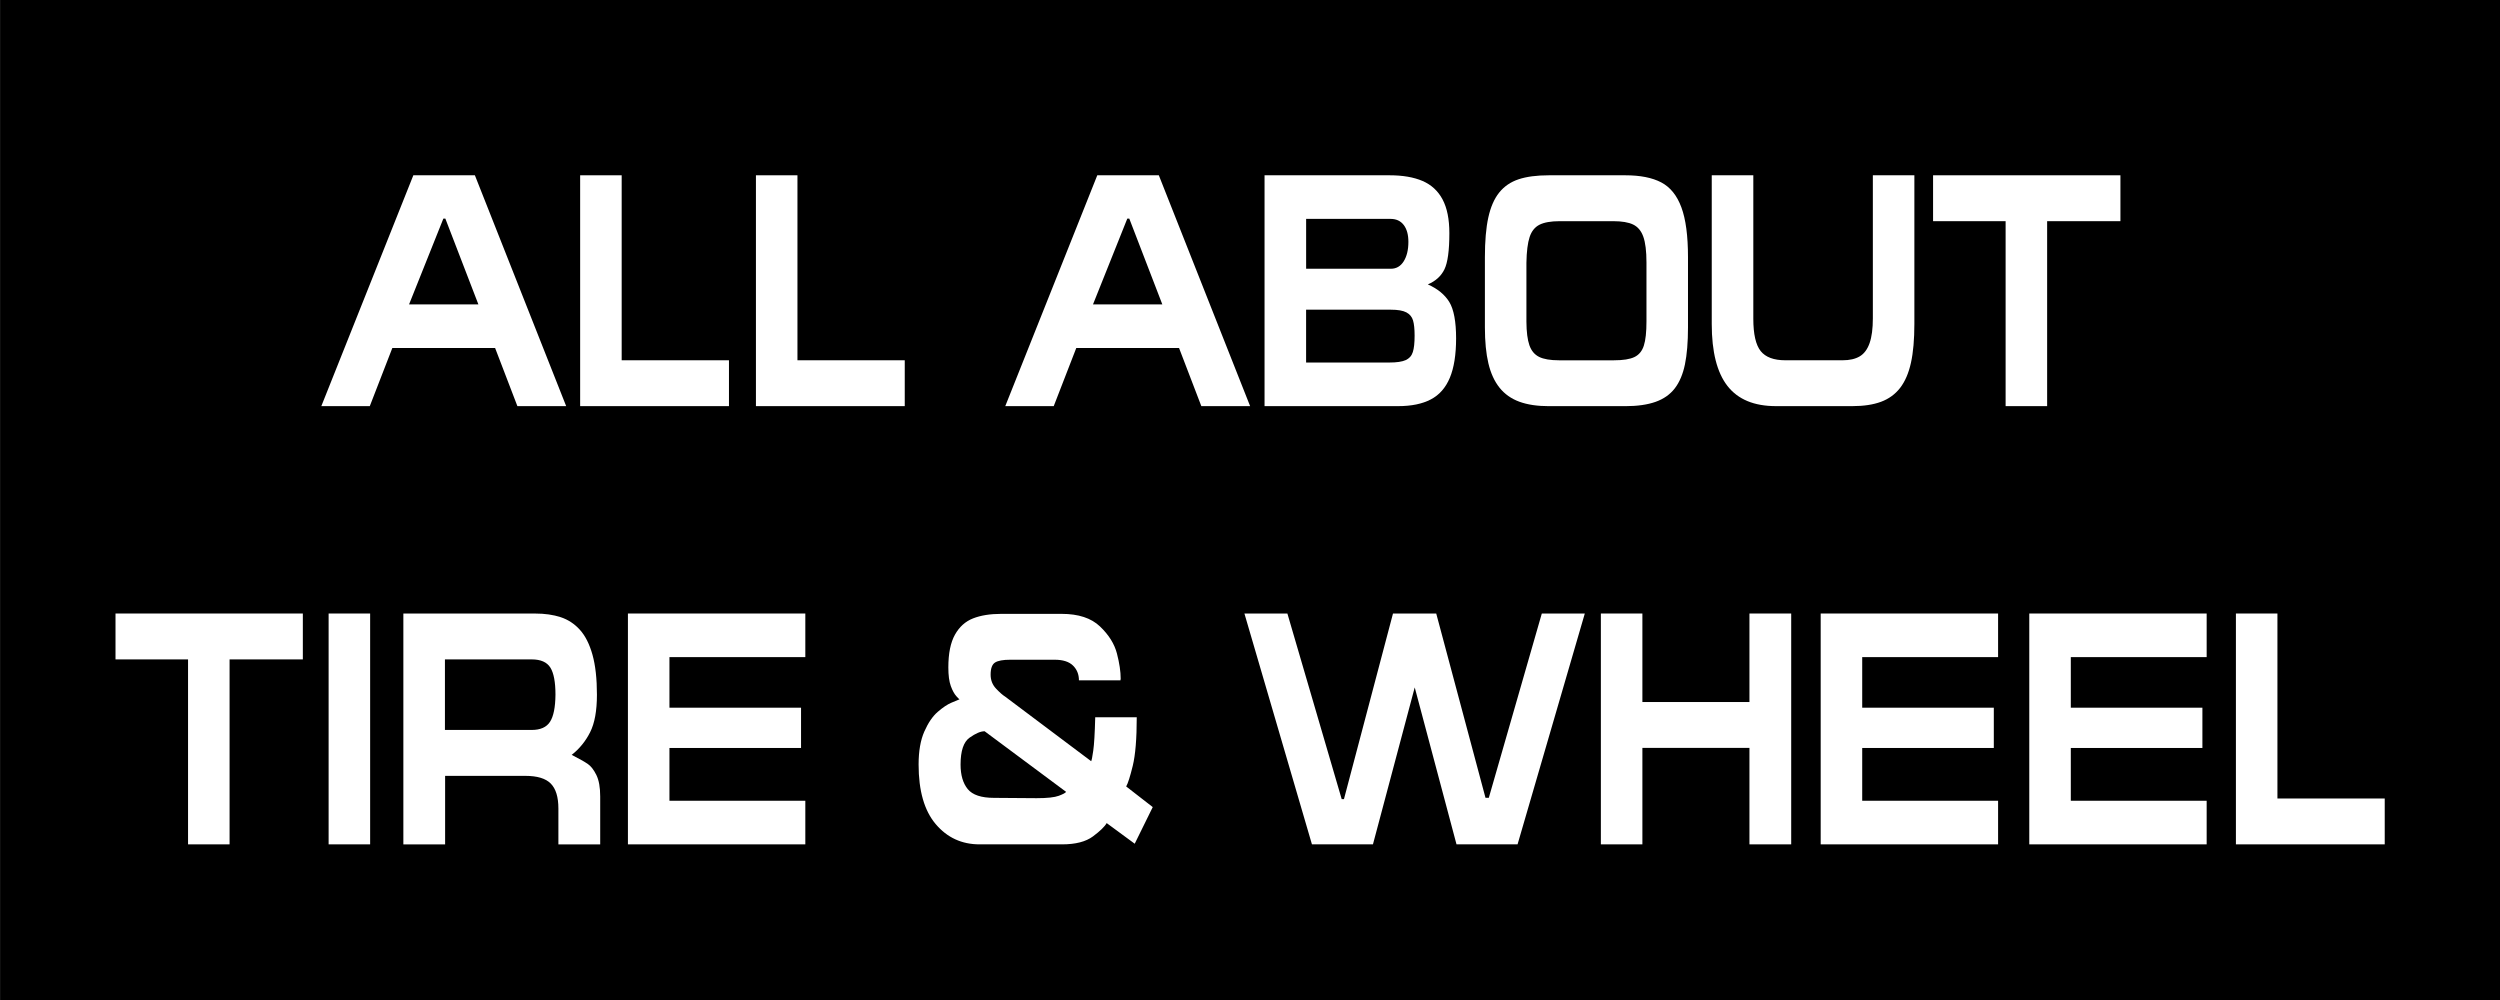
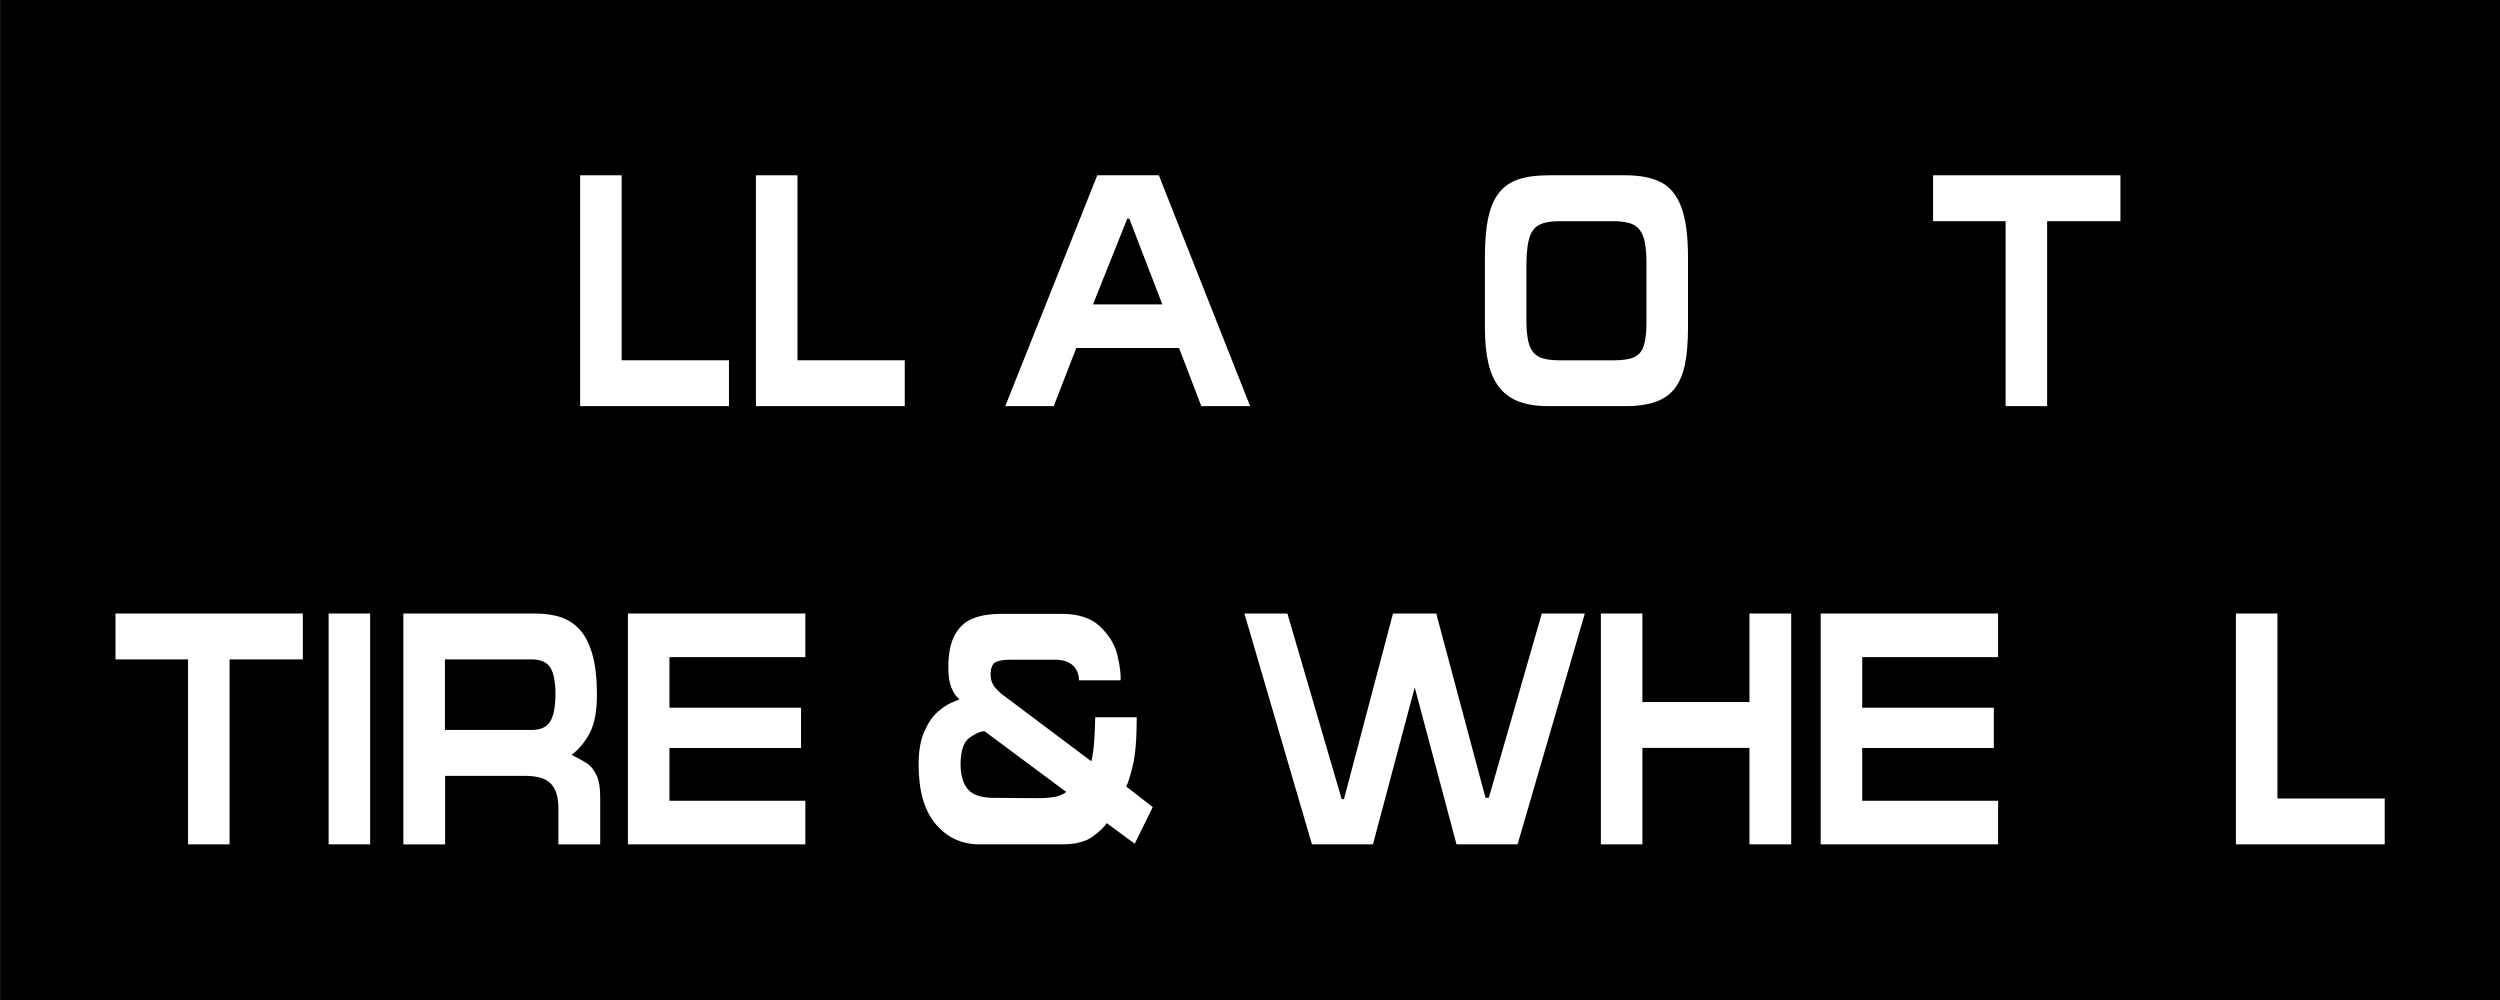
<svg xmlns="http://www.w3.org/2000/svg" id="Layer_1" version="1.1" viewBox="0 0 864 345.6">
  <rect x="0" y="0" width="864" height="345.6" fill="#808080" stroke="none" />
  <defs>
    <style>
      .st0 {
        fill: #fff;
      }
    </style>
  </defs>
  <rect x=".04" y="-12.45" width="864" height="371.32" />
-   <path class="st0" d="M141.37,105.2l11.86-29.66h.68l11.42,29.66h-23.95ZM127.8,140.36l7.79-20.09h35.52l7.7,20.09h16.86l-31.55-79.78h-21.27l-31.8,79.78h16.76Z" />
  <polygon class="st0" points="200.5 140.36 251.93 140.36 251.93 124.51 214.85 124.51 214.85 60.58 200.5 60.58 200.5 140.36" />
  <polygon class="st0" points="261.25 140.36 312.68 140.36 312.68 124.51 275.6 124.51 275.6 60.58 261.25 60.58 261.25 140.36" />
  <path class="st0" d="M377.74,105.2l11.86-29.66h.68l11.42,29.66h-23.95ZM364.17,140.36l7.79-20.09h35.52l7.7,20.09h16.86l-31.55-79.78h-21.27l-31.8,79.78h16.76Z" />
-   <path class="st0" d="M451.39,107.03h29.27c2.43,0,4.23.31,5.4.94s1.93,1.55,2.29,2.78c.36,1.23.54,2.98.54,5.26,0,2.47-.2,4.35-.61,5.65-.41,1.3-1.23,2.23-2.46,2.79-1.23.56-3.12.84-5.66.84h-28.77v-18.27ZM451.39,75.65h29.21c1.96,0,3.47.71,4.54,2.12s1.6,3.35,1.6,5.82c0,2.75-.54,4.99-1.61,6.71-1.08,1.72-2.56,2.58-4.44,2.58h-29.29v-17.23ZM437.04,140.36h46.15c4.59,0,8.35-.77,11.3-2.32,2.95-1.54,5.14-4.04,6.58-7.49s2.16-8,2.16-13.65-.78-9.98-2.35-12.53c-1.56-2.55-4.04-4.58-7.42-6.08,2.69-1.14,4.61-2.88,5.74-5.21,1.13-2.33,1.7-6.5,1.7-12.5,0-4.83-.78-8.71-2.35-11.66-1.57-2.95-3.88-5.07-6.92-6.38-3.05-1.31-6.84-1.96-11.38-1.96h-43.22v79.78Z" />
  <path class="st0" d="M527.53,111.17v-20.36c.07-3.91.44-6.88,1.11-8.9.67-2.02,1.81-3.44,3.42-4.25,1.61-.81,3.94-1.22,6.97-1.22h18.51c2.98,0,5.28.39,6.89,1.17,1.61.78,2.78,2.18,3.5,4.2.72,2.02,1.09,4.99,1.09,8.9v20.36c0,3.71-.3,6.5-.91,8.38-.6,1.88-1.69,3.2-3.26,3.95-1.57.75-3.92,1.12-7.06,1.12h-19.01c-2.98,0-5.27-.39-6.85-1.17-1.58-.78-2.7-2.12-3.37-4.03-.66-1.91-1.01-4.62-1.03-8.14ZM583.37,113.12v-24.25c0-7.35-.76-13.09-2.28-17.2-1.52-4.12-3.84-6.99-6.96-8.63-3.12-1.64-7.27-2.46-12.45-2.46h-26.36c-4.23,0-7.73.46-10.49,1.38-2.76.92-4.99,2.45-6.71,4.59-1.72,2.14-2.97,5.01-3.76,8.62-.79,3.6-1.18,8.17-1.18,13.71v24.25c0,4.9.4,9.05,1.21,12.46.81,3.4,2.09,6.21,3.85,8.4,1.76,2.2,4.04,3.81,6.84,4.84s6.21,1.54,10.23,1.54h26.36c4.19,0,7.69-.5,10.49-1.49s5.02-2.55,6.65-4.67,2.8-4.88,3.5-8.26,1.06-7.66,1.06-12.82Z" />
-   <path class="st0" d="M591.58,60.58v51.38c0,9.65,1.81,16.8,5.44,21.44,3.62,4.64,9.21,6.96,16.77,6.96h26.37c3.91,0,7.22-.5,9.92-1.5,2.7-1,4.9-2.61,6.61-4.81,1.7-2.21,2.95-5.1,3.74-8.69.79-3.58,1.18-8.05,1.18-13.4v-51.38h-14.35v49.45c0,3.54-.37,6.38-1.12,8.53s-1.88,3.68-3.4,4.59-3.5,1.36-5.93,1.36h-19.79c-3.97,0-6.81-1.05-8.51-3.16s-2.56-5.84-2.56-11.21v-49.56h-14.35Z" />
  <polygon class="st0" points="668.07 60.58 668.07 76.44 693.14 76.44 693.14 140.36 707.49 140.36 707.49 76.44 732.82 76.44 732.82 60.58 668.07 60.58" />
  <polygon class="st0" points="39.92 212.03 39.92 227.89 64.99 227.89 64.99 291.81 79.34 291.81 79.34 227.89 104.66 227.89 104.66 212.03 39.92 212.03" />
  <rect class="st0" x="113.57" y="212.03" width="14.35" height="79.78" />
  <path class="st0" d="M153.77,227.89h29.99c3.11,0,5.25.94,6.44,2.82,1.18,1.88,1.77,5.01,1.77,9.37-.04,4.36-.67,7.49-1.88,9.37-1.21,1.88-3.32,2.82-6.33,2.82h-29.99v-24.39ZM207.43,291.81v-16.56c0-3.14-.44-5.62-1.33-7.42s-1.88-3.08-2.99-3.83c-1.1-.75-2.95-1.79-5.54-3.11,2.69-2.11,4.82-4.73,6.38-7.84,1.57-3.11,2.35-7.43,2.35-12.95s-.51-10.14-1.54-13.82c-1.03-3.68-2.48-6.55-4.35-8.62-1.87-2.07-4.08-3.52-6.63-4.36-2.55-.84-5.49-1.26-8.84-1.26h-45.54v79.78h14.43v-23.68h27.75c4.09,0,7.02.89,8.77,2.67s2.63,4.65,2.63,8.62v12.4h14.43Z" />
  <polygon class="st0" points="217.01 291.81 278.32 291.81 278.32 276.74 231.36 276.74 231.36 258.5 276.84 258.5 276.84 244.58 231.36 244.58 231.36 227.1 278.32 227.1 278.32 212.03 217.01 212.03 217.01 291.81" />
  <path class="st0" d="M340.27,252.71l28.17,20.95c-.21.36-1.05.81-2.51,1.36-1.46.55-4.02.83-7.68.83l-14.69-.11c-4.42,0-7.45-1.01-9.11-3.03-1.65-2.02-2.48-4.85-2.48-8.48,0-4.72,1.04-7.82,3.11-9.29,2.08-1.48,3.8-2.22,5.18-2.22ZM331.62,241.68s.02,0,.03-.01c0,.01,0,.02-.03.01ZM331.62,241.68c-.5.21-1.43.6-2.8,1.17-1.39.58-2.97,1.64-4.74,3.17-1.77,1.53-3.31,3.8-4.63,6.79-1.32,2.99-1.98,6.79-1.98,11.4,0,9.08,1.97,15.95,5.92,20.61,3.95,4.66,9,6.99,15.16,6.99h28.53c4.64,0,8.19-.92,10.66-2.76,2.46-1.84,4.04-3.37,4.73-4.59l9.69,7.13,6.23-12.66-9.18-7.13c.6-1.03,1.36-3.42,2.28-7.17.91-3.75,1.37-9.34,1.37-16.75h-14.35c-.14,5.52-.37,9.37-.68,11.54-.31,2.17-.55,3.39-.72,3.65l-29.73-22.32c-.83-.51-1.87-1.42-3.13-2.75-1.26-1.33-1.89-2.94-1.89-4.83,0-2.15.51-3.55,1.52-4.2s2.79-.97,5.32-.97h15.3c2.84,0,4.95.67,6.32,2.01,1.37,1.34,2.06,3.04,2.06,5.12h14.35l.08-.59c0-2.45-.43-5.34-1.29-8.67s-2.81-6.46-5.85-9.36c-3.04-2.91-7.46-4.36-13.25-4.36h-20.93c-3.8,0-7.03.52-9.69,1.56-2.66,1.04-4.75,2.92-6.27,5.64-1.52,2.72-2.28,6.49-2.28,11.32,0,2.71.28,4.85.85,6.42.57,1.57,1.22,2.75,1.95,3.55.62.67.97,1.02,1.07,1.06Z" />
  <polygon class="st0" points="503.37 291.81 524.47 291.81 547.71 212.03 532.85 212.03 514.53 275.73 513.39 275.73 496.36 212.03 481.42 212.03 464.47 276.18 463.69 276.18 444.92 212.03 430.07 212.03 453.41 291.81 474.49 291.81 488.93 237.57 503.37 291.81" />
  <polygon class="st0" points="553.26 291.81 567.61 291.81 567.61 258.47 604.61 258.47 604.61 291.81 619.04 291.81 619.04 212.03 604.61 212.03 604.61 242.62 567.61 242.62 567.61 212.03 553.26 212.03 553.26 291.81" />
  <polygon class="st0" points="629.23 291.81 690.54 291.81 690.54 276.74 643.58 276.74 643.58 258.5 689.06 258.5 689.06 244.58 643.58 244.58 643.58 227.1 690.54 227.1 690.54 212.03 629.23 212.03 629.23 291.81" />
-   <polygon class="st0" points="701.32 291.81 762.62 291.81 762.62 276.74 715.67 276.74 715.67 258.5 761.15 258.5 761.15 244.58 715.67 244.58 715.67 227.1 762.62 227.1 762.62 212.03 701.32 212.03 701.32 291.81" />
  <polygon class="st0" points="772.73 291.81 824.16 291.81 824.16 275.96 787.08 275.96 787.08 212.03 772.73 212.03 772.73 291.81" />
</svg>